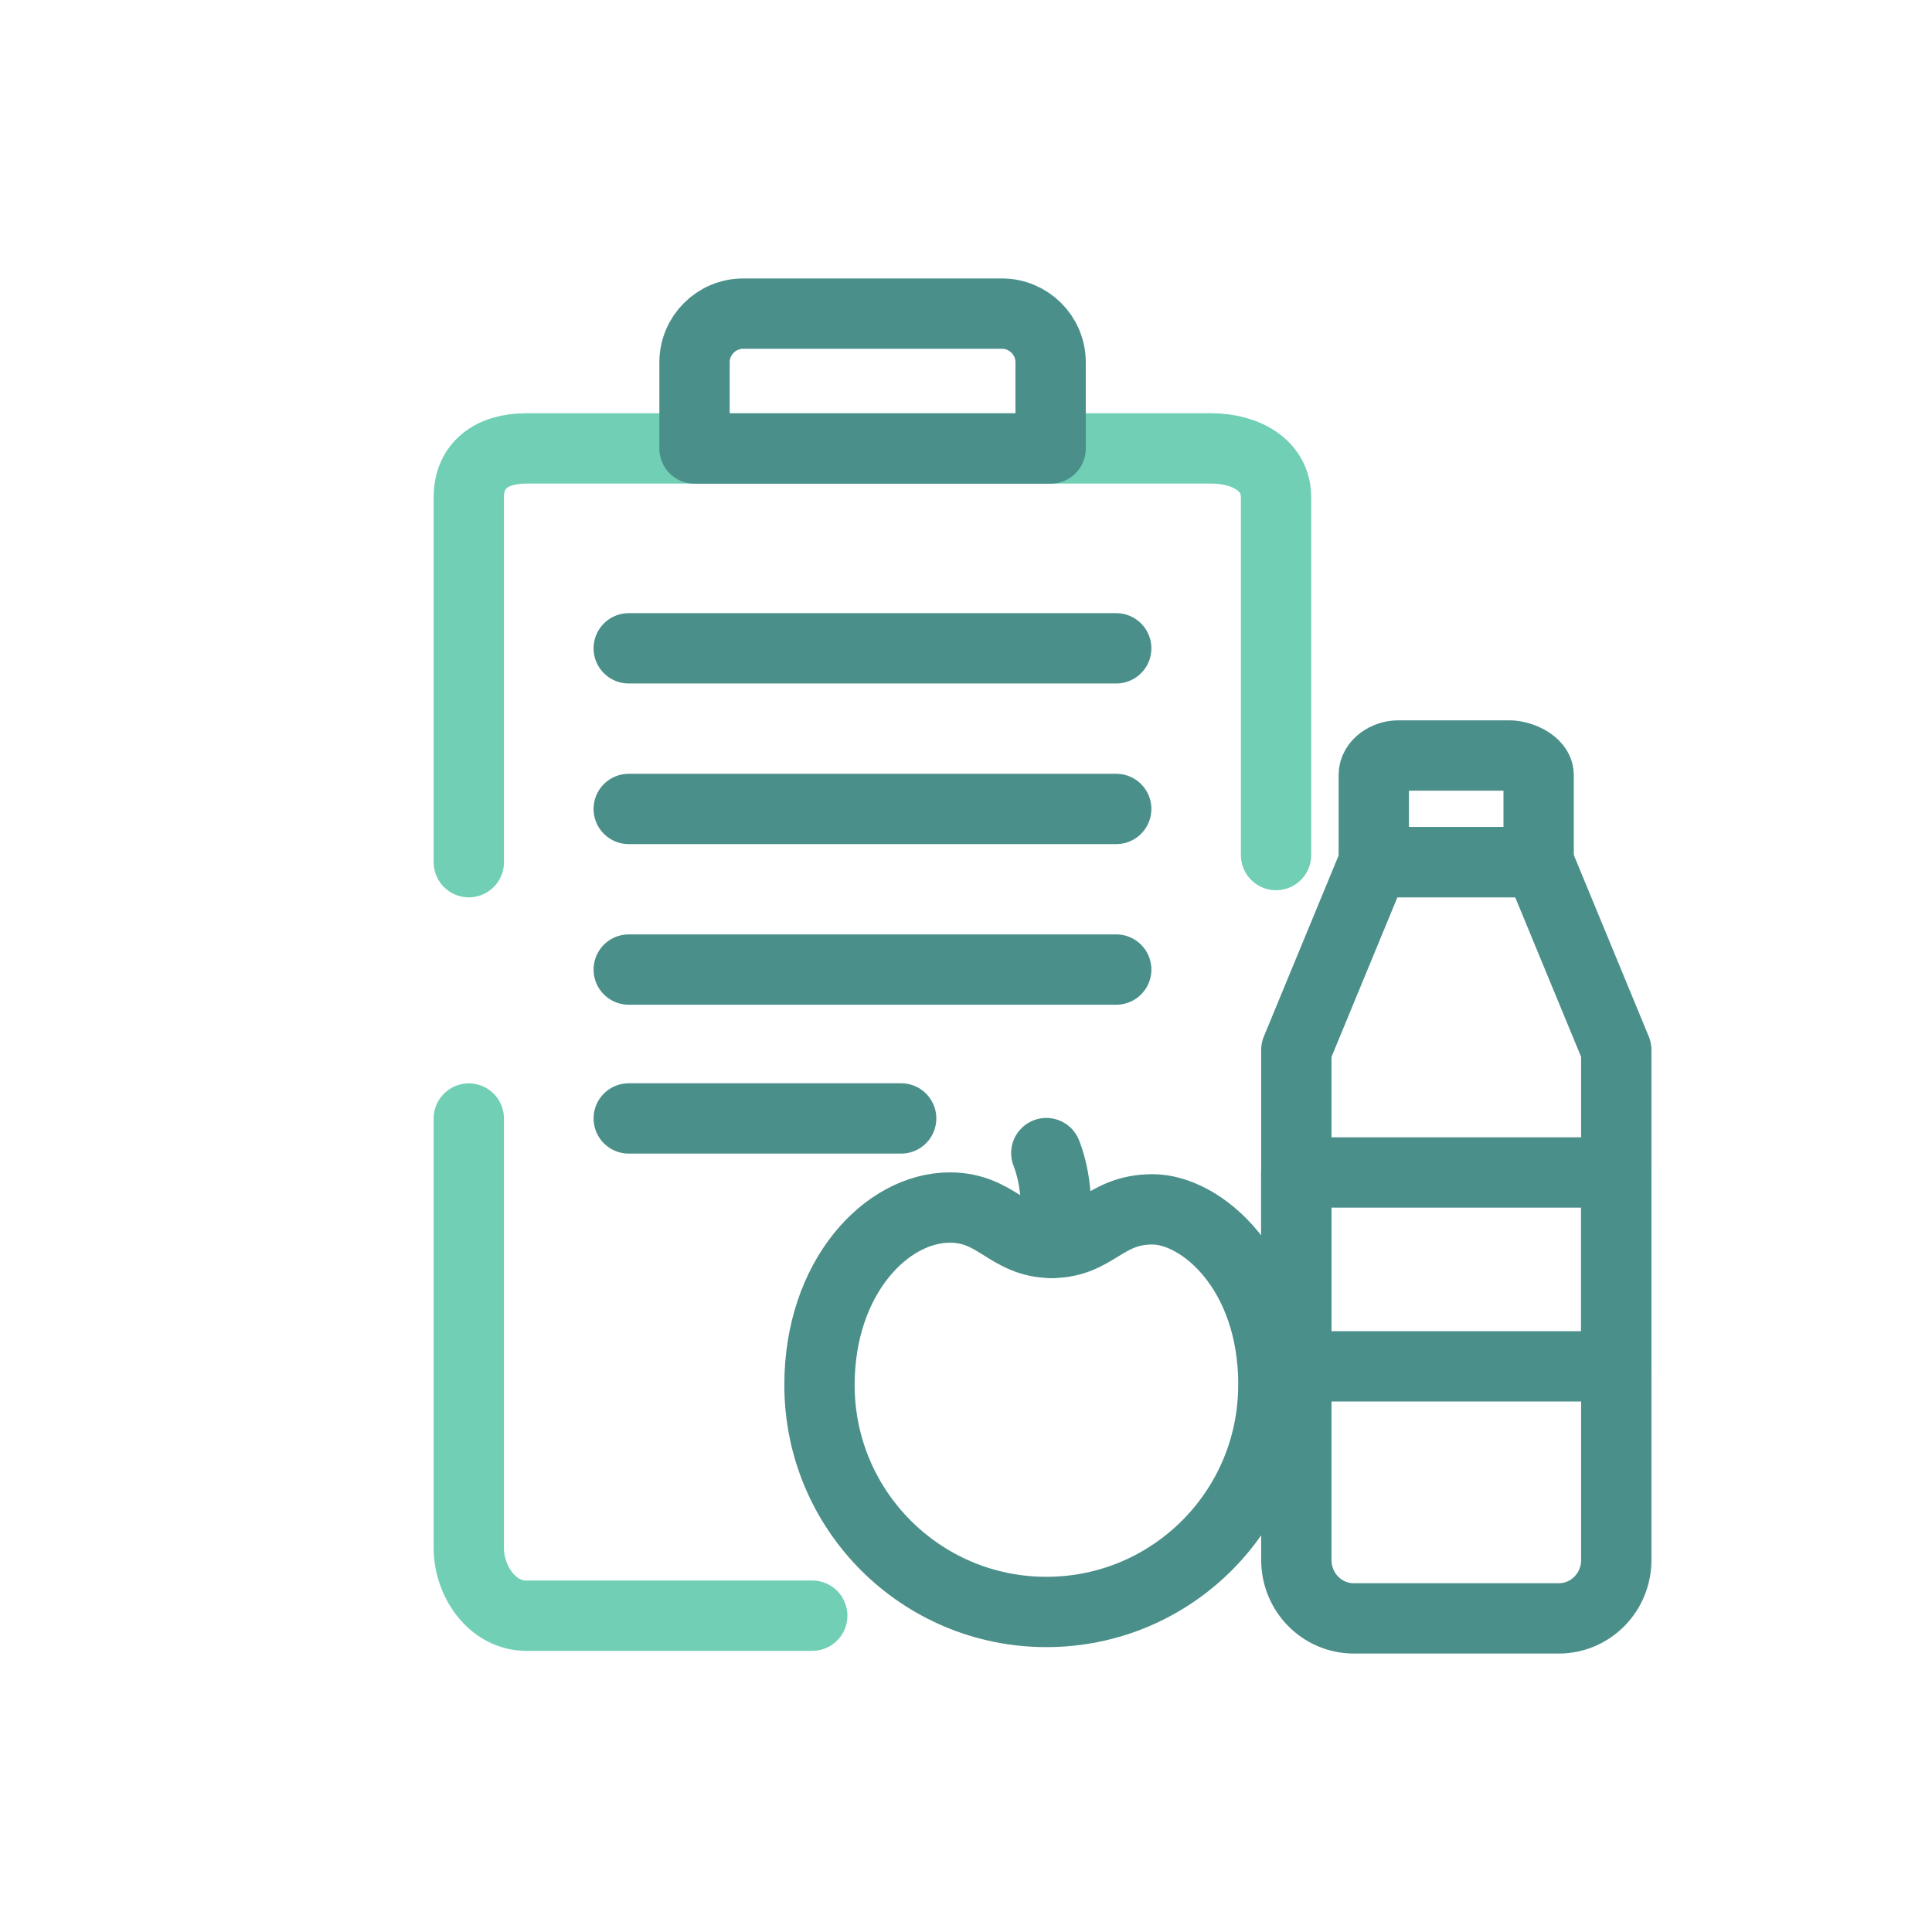
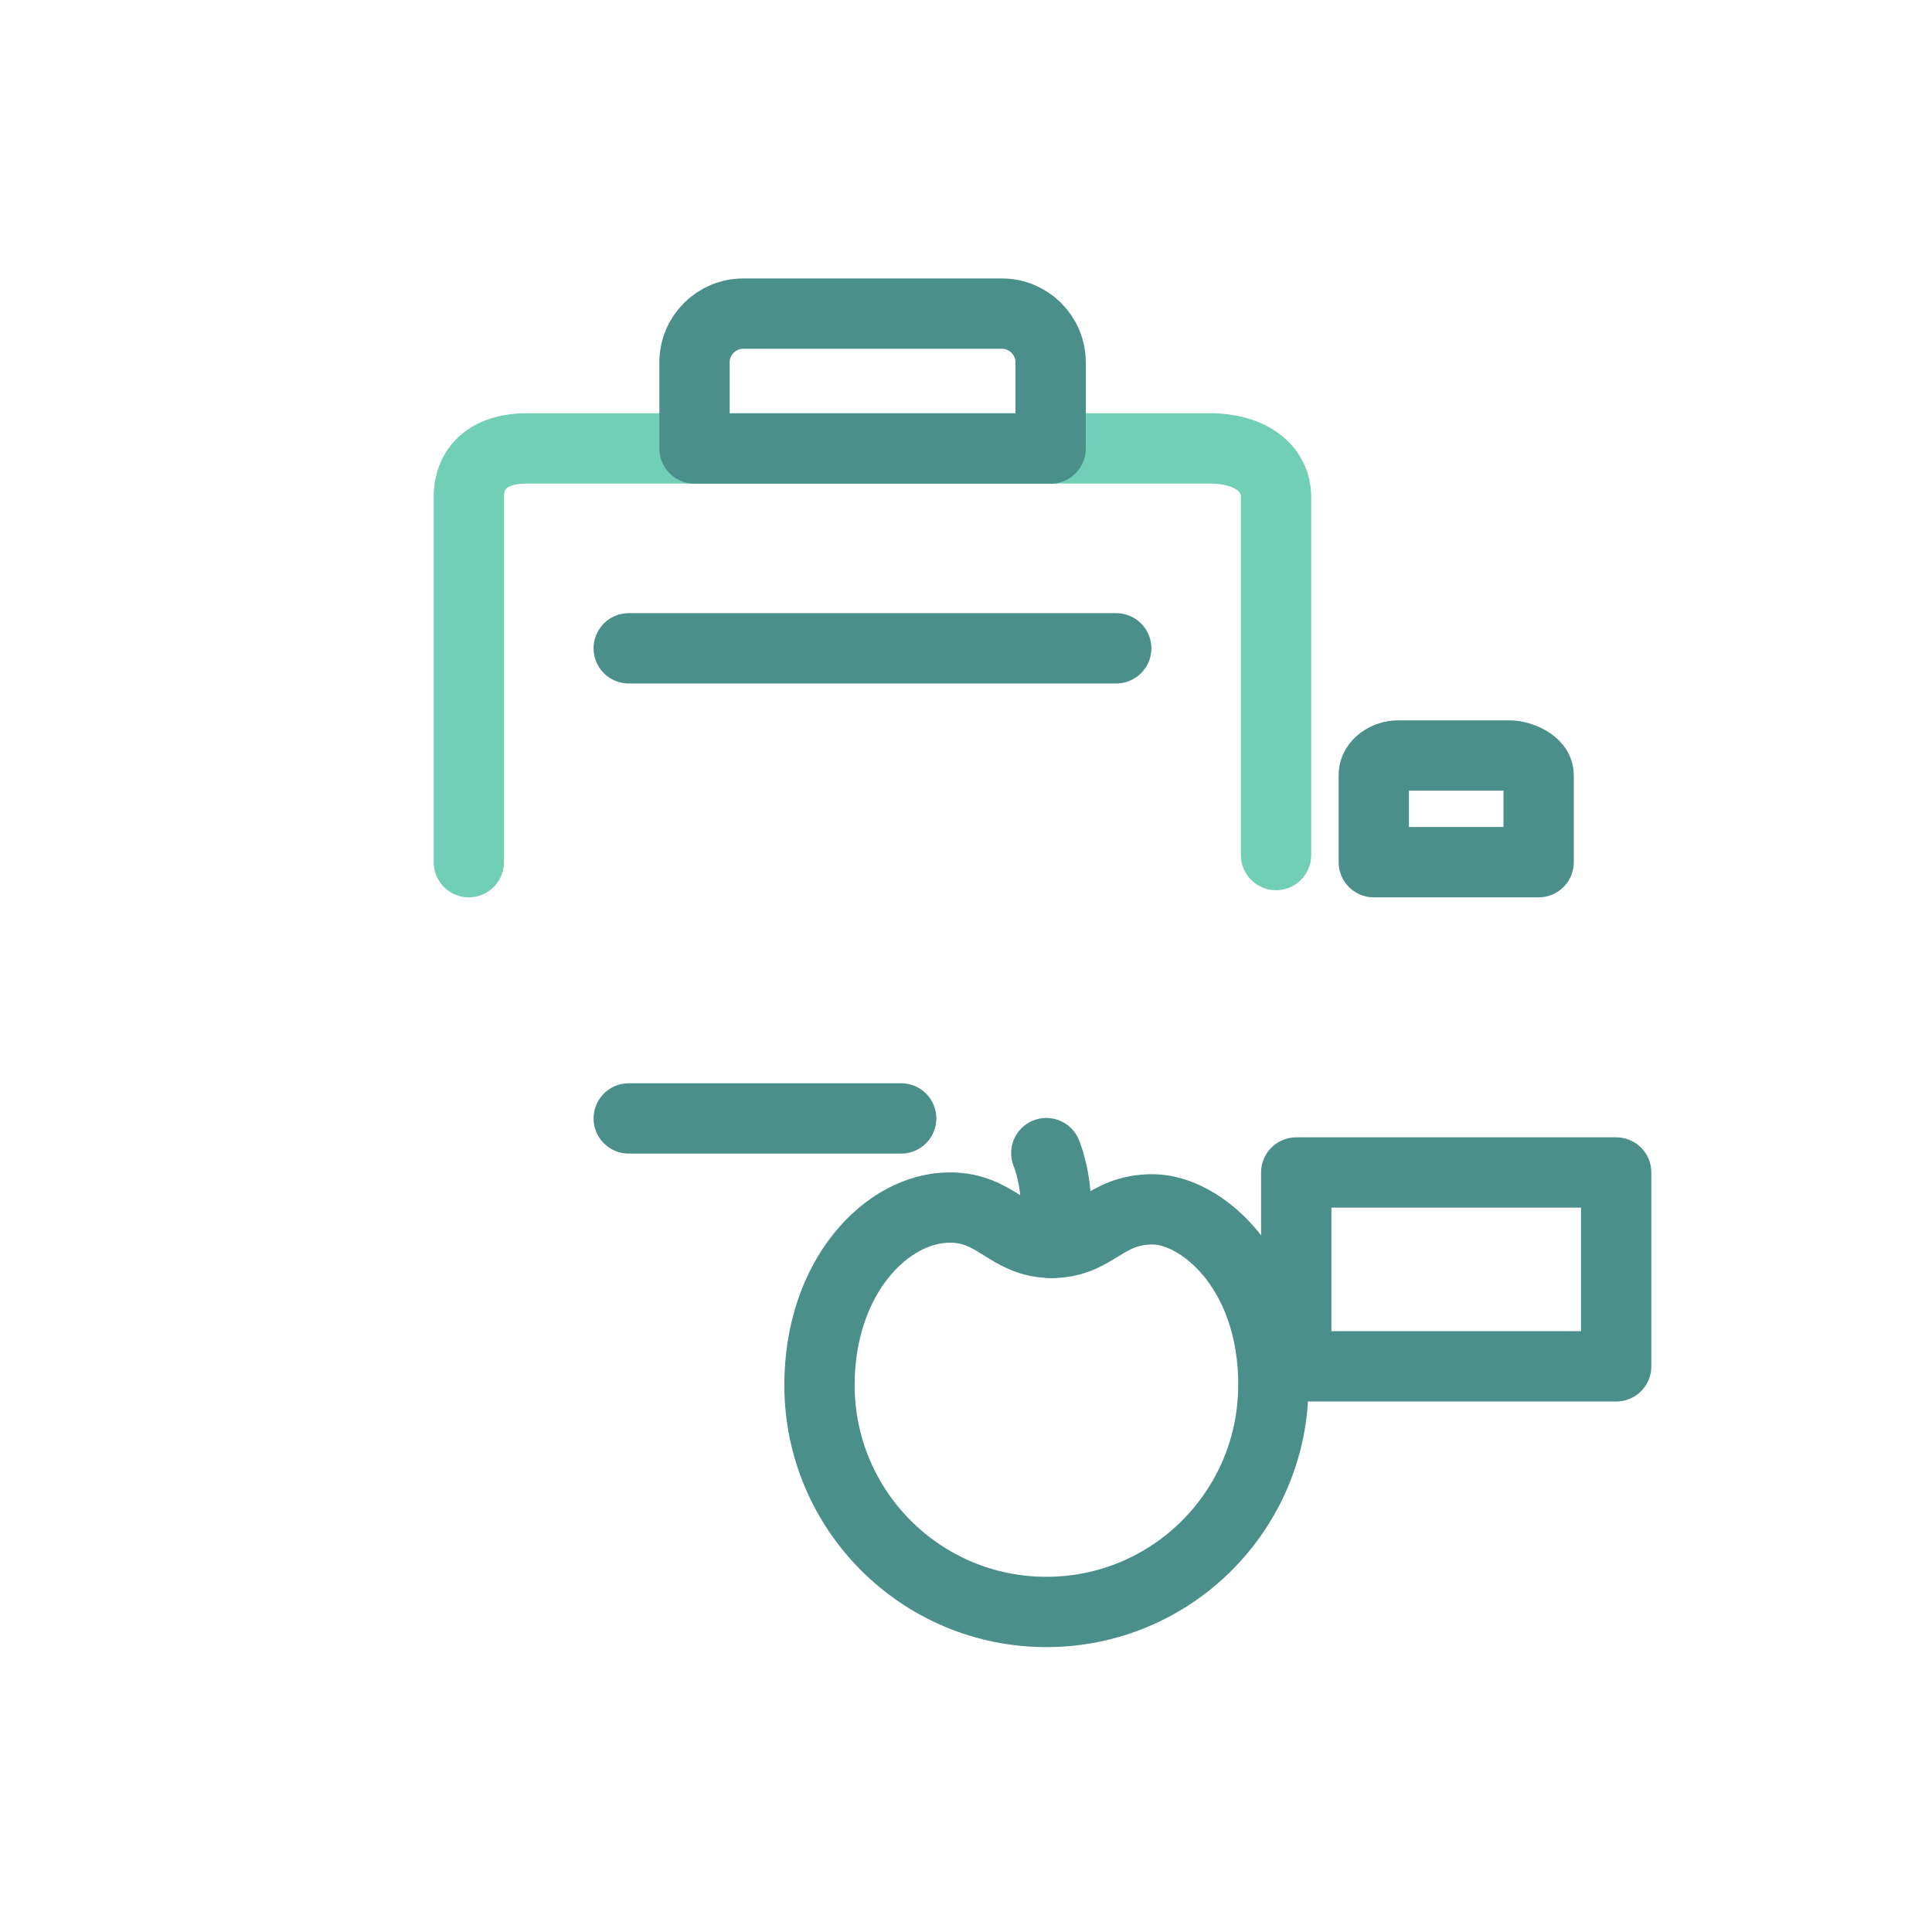
<svg xmlns="http://www.w3.org/2000/svg" id="icon" viewBox="0 0 192.33 192.33">
  <defs>
    <style>
      .cls-1, .cls-2, .cls-3 {
        fill: none;
      }

      .cls-2 {
        stroke: #71cfb6;
      }

      .cls-2, .cls-3 {
        stroke-linecap: round;
        stroke-linejoin: round;
        stroke-width: 7px;
      }

      .cls-3 {
        stroke: #4b8f8a;
      }
    </style>
  </defs>
-   <rect class="cls-1" x="-2314.32" y="-2143.59" width="4324.07" height="4324.07" />
  <g>
    <g>
      <path class="cls-3" d="M126.76,137.88c0,12.48-10.11,22.59-22.59,22.59s-22.59-10.11-22.59-22.59c0-10.75,6.69-17.67,12.98-17.67,4.66,0,5.79,3.52,10.14,3.52s5.23-3.34,10.04-3.34,12.03,6.04,12.03,17.49Z" />
      <path class="cls-3" d="M104.16,114.79s1.76,4.13.52,8.95" />
    </g>
    <g>
-       <path class="cls-3" d="M155.17,161.11h-20.4c-3.16,0-5.72-2.6-5.72-5.81v-50.78l7.72-18.69h16.41l7.72,18.69v50.78c0,3.21-2.56,5.81-5.72,5.81Z" />
      <path class="cls-3" d="M153.17,85.83h-16.41v-8.69c0-1.13,1.28-1.93,2.41-1.93h11.1c1.13,0,2.9.8,2.9,1.93v8.69Z" />
      <rect class="cls-3" x="129.04" y="116.72" width="31.85" height="19.3" />
    </g>
    <g>
-       <path class="cls-2" d="M80.86,160.84h-8.71s-19.76,0-19.76,0c-3.44,0-5.72-3.51-5.72-6.7v-42.79" />
      <path class="cls-2" d="M46.67,85.83v-36.33c0-3.19,2.29-4.86,5.72-4.86h68.18c3.44,0,6.46,1.67,6.46,4.86v29.13s0,6.49,0,6.49" />
      <path class="cls-3" d="M69.13,31.22h35.44v8.58c0,2.67-2.17,4.85-4.85,4.85h-25.75c-2.67,0-4.85-2.17-4.85-4.85v-8.58h0Z" transform="translate(173.71 75.87) rotate(-180)" />
      <line class="cls-3" x1="62.59" y1="64.54" x2="111.12" y2="64.54" />
-       <line class="cls-3" x1="62.59" y1="80.53" x2="111.12" y2="80.53" />
-       <line class="cls-3" x1="62.59" y1="96.52" x2="111.12" y2="96.52" />
      <line class="cls-3" x1="62.59" y1="111.34" x2="89.71" y2="111.34" />
    </g>
  </g>
</svg>